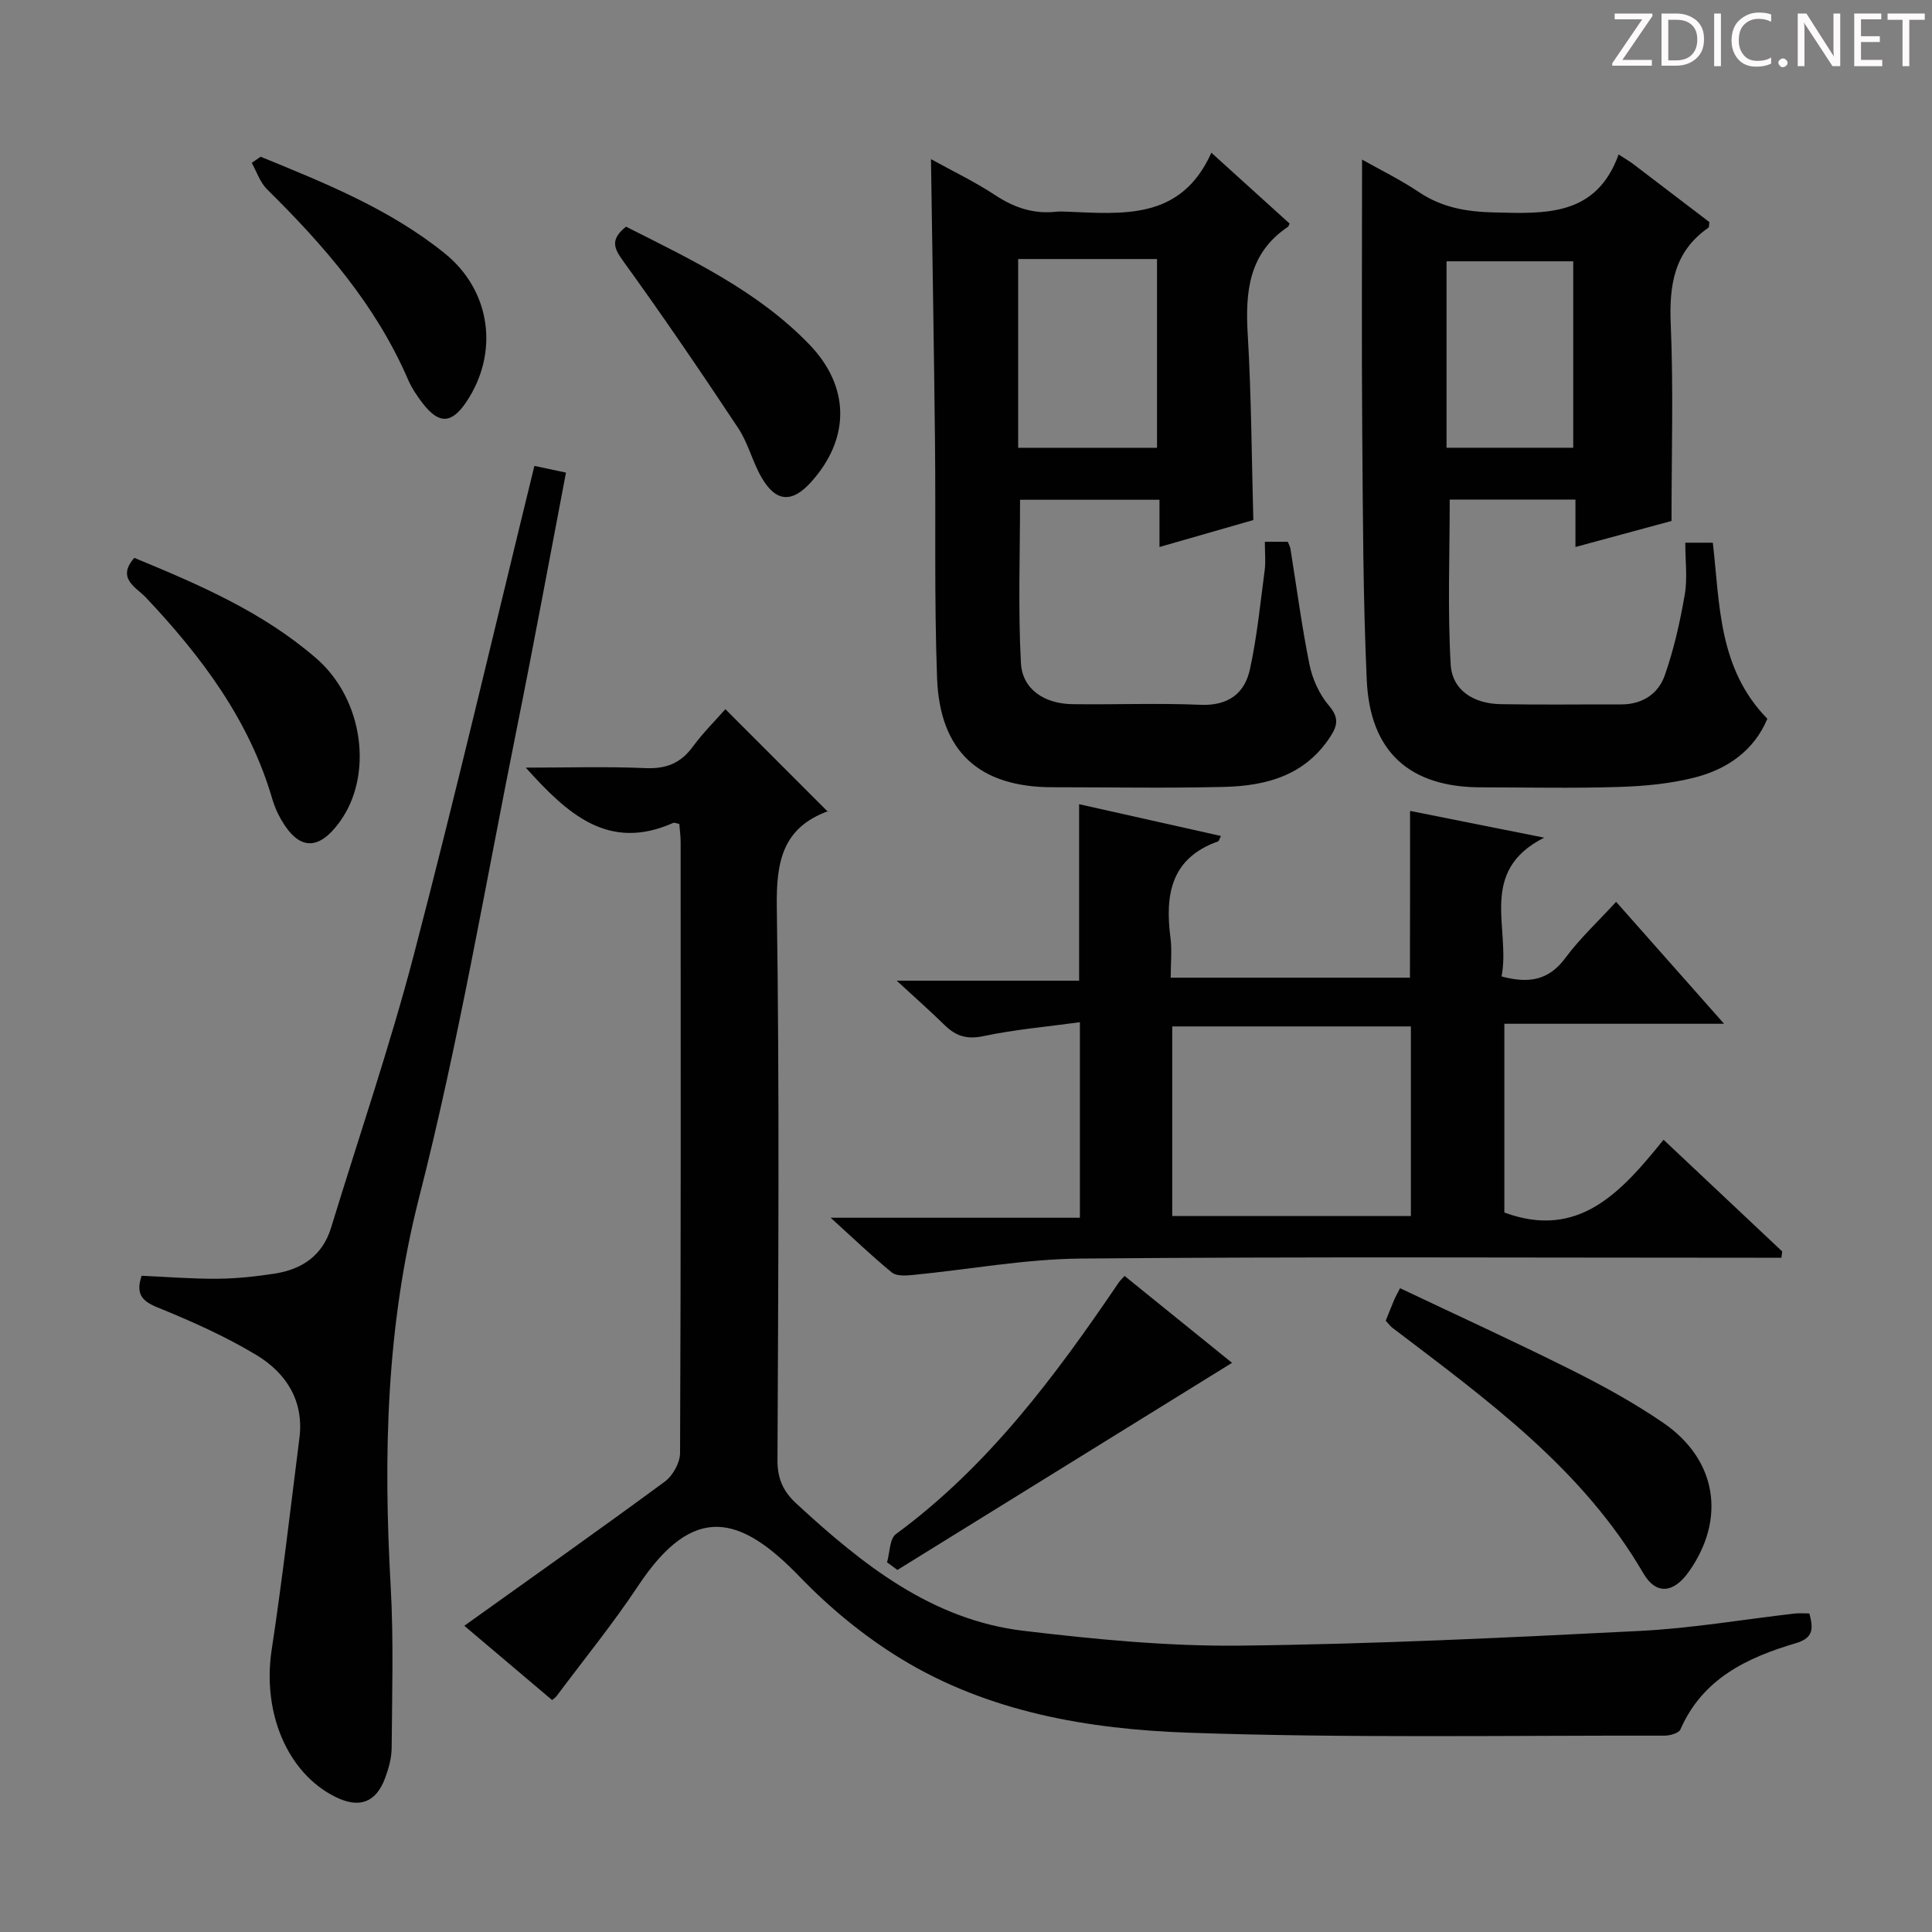
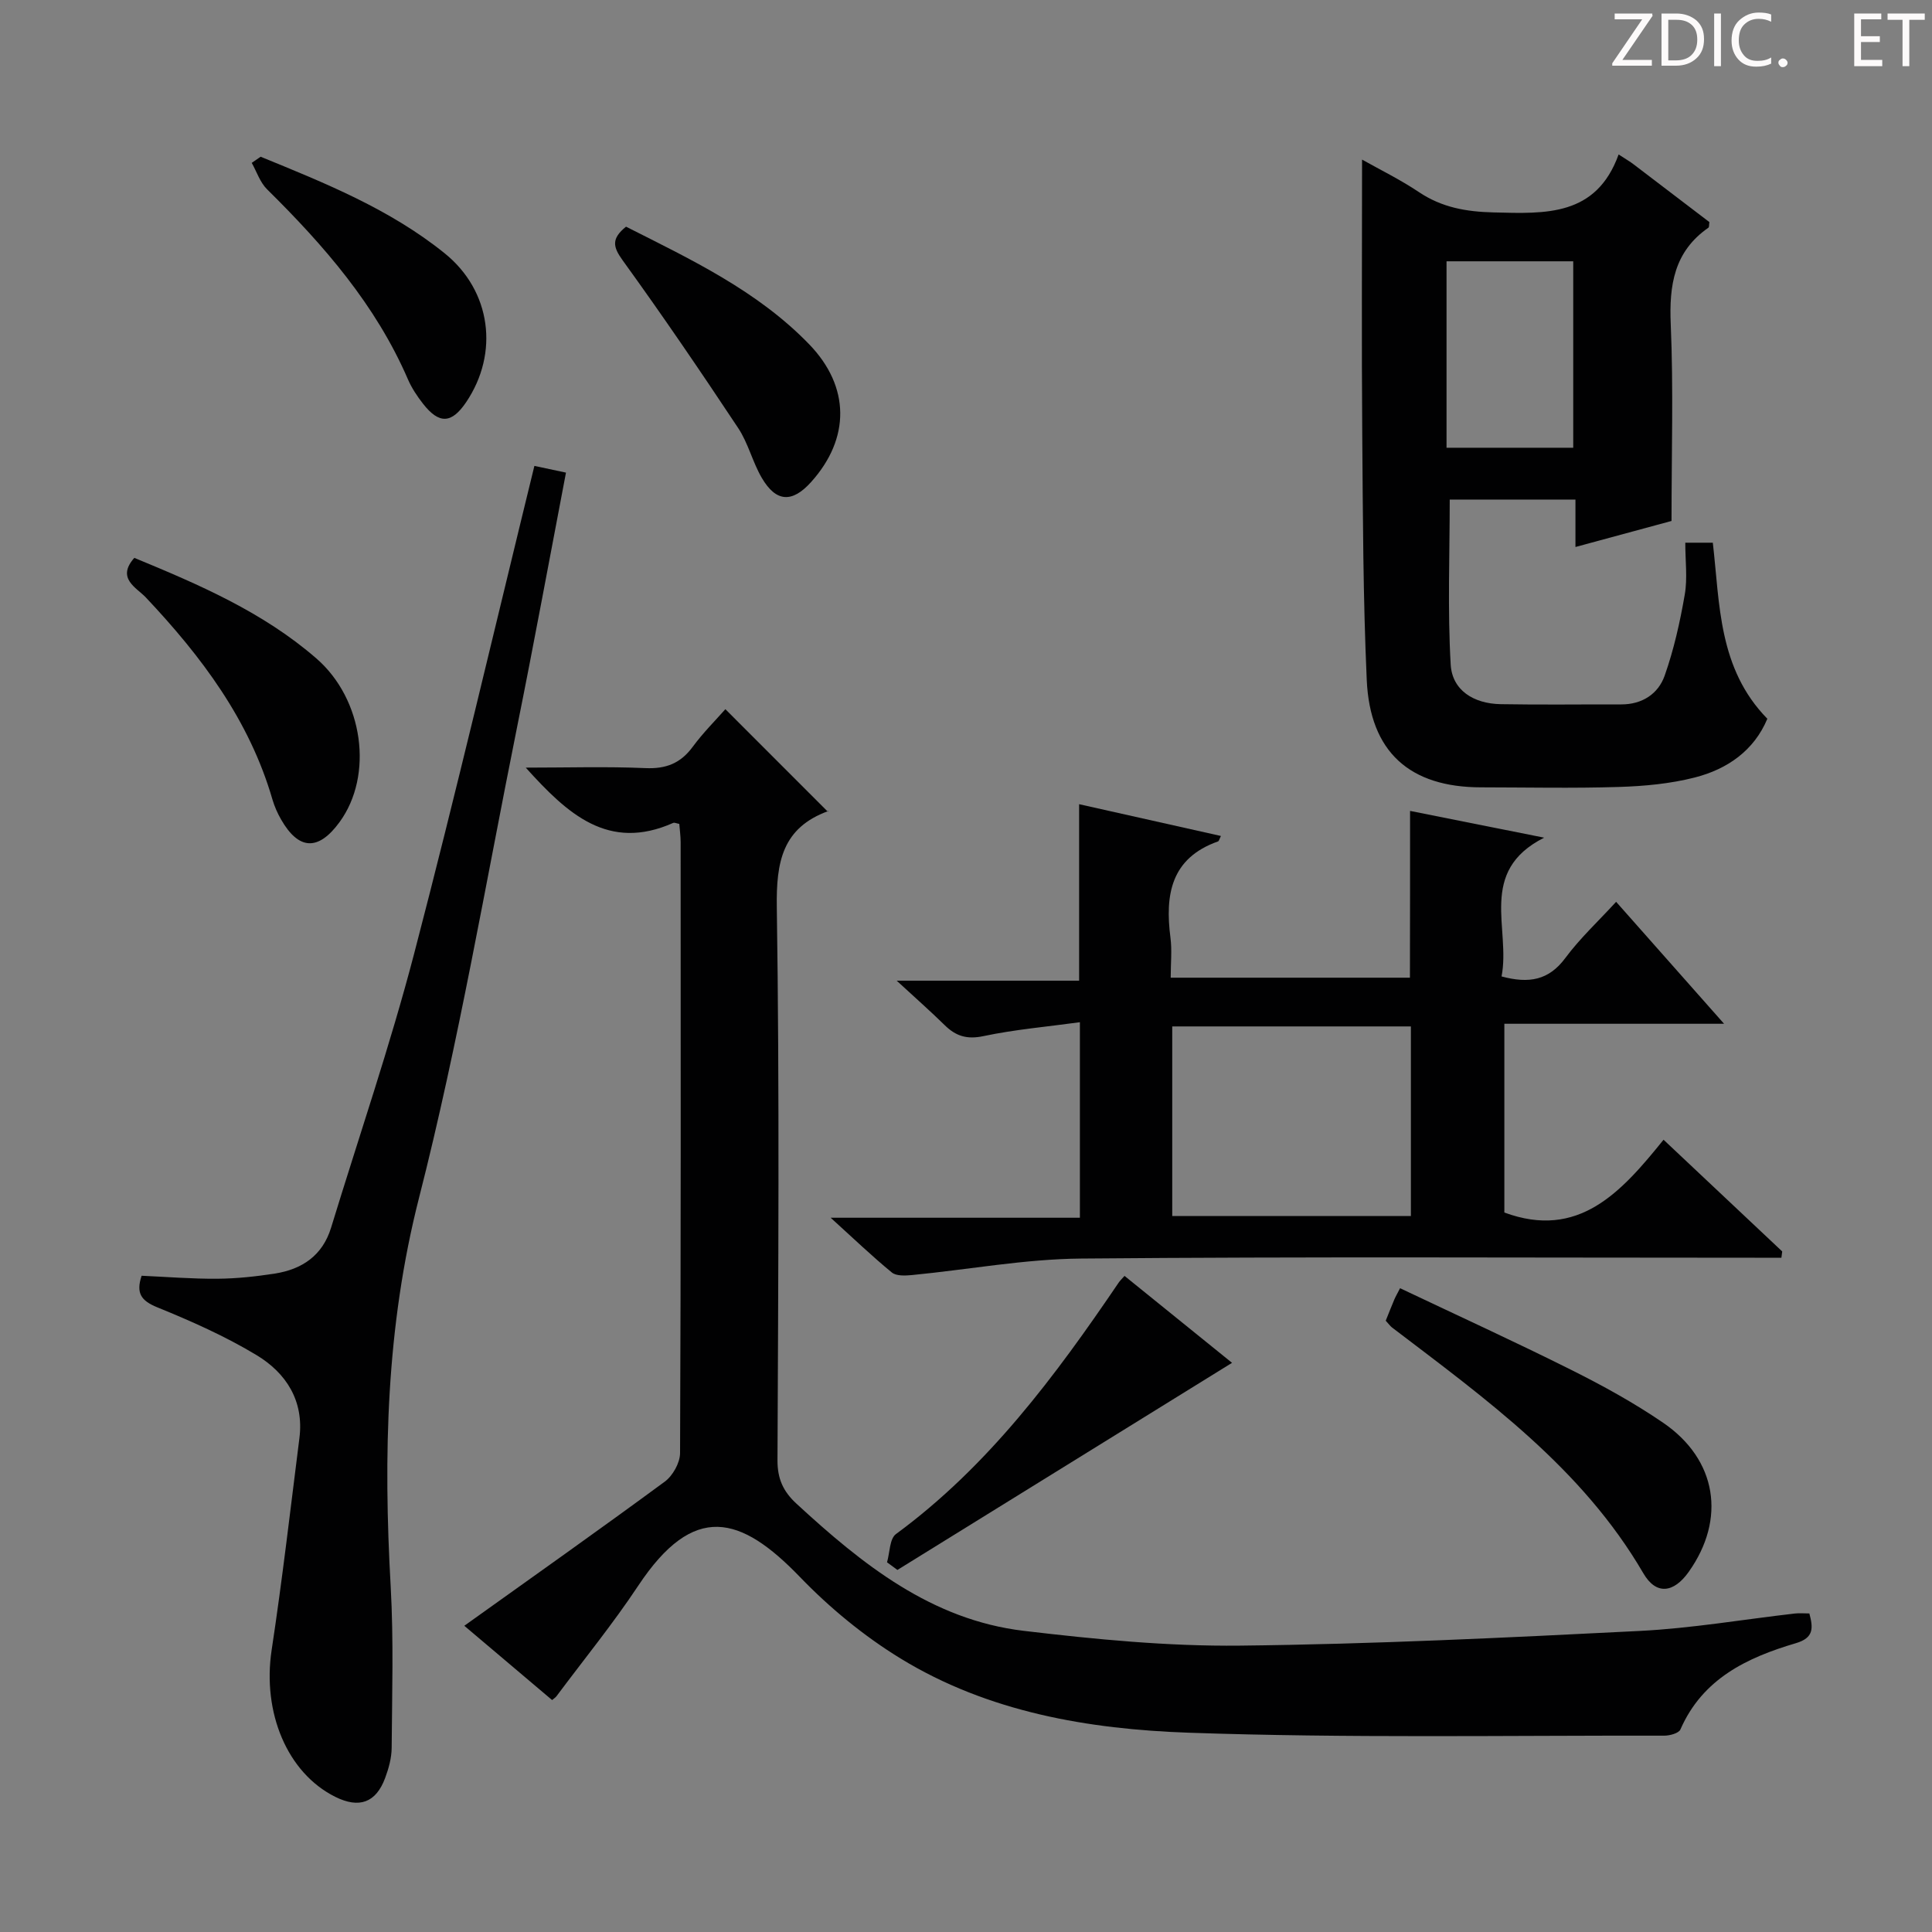
<svg xmlns="http://www.w3.org/2000/svg" enable-background="new 0 0 400 400" viewBox="0 0 400 400">
  <rect x="0" y="0" width="400" height="400" fill="#808080" stroke="none" />
  <path d="m342.2 3.2-6.3 9.2h6.1v1.2h-8.2v-.5l6.2-9.1h-5.7v-1.2h7.8v.4z" fill="#fcfafa" />
  <path d="m344 13.7v-10.9h3.1c1.6 0 3 .5 4.1 1.4 1.1 1 1.6 2.2 1.6 3.9s-.5 3-1.6 4-2.5 1.5-4.2 1.5h-3zm1.4-9.6v8.4h1.6c1.4 0 2.5-.4 3.2-1.1.8-.8 1.2-1.8 1.2-3.2s-.4-2.4-1.2-3.1-1.8-1-3.1-1z" fill="#fcfafa" />
  <path d="m356.3 2.8v10.9h-1.4v-10.9z" fill="#fcfafa" />
  <path d="m366.6 13.2c-.8.4-1.8.6-3 .6-1.6 0-2.8-.5-3.7-1.5s-1.4-2.3-1.4-3.9c0-1.7.5-3.2 1.6-4.2s2.4-1.6 4-1.6c1 0 1.9.1 2.6.4v1.5c-.8-.4-1.6-.6-2.6-.6-1.2 0-2.2.4-3 1.2s-1.1 1.9-1.1 3.3c0 1.3.4 2.3 1.1 3.1s1.6 1.1 2.8 1.1c1.1 0 2-.2 2.8-.7v1.3z" fill="#fcfafa" />
  <path d="m368.2 13c0-.3.1-.5.3-.6.2-.2.4-.3.6-.3.3 0 .5.1.7.3s.3.4.3.6-.1.5-.3.6c-.2.2-.4.3-.7.3s-.5-.1-.6-.3c-.2-.2-.3-.4-.3-.6z" fill="#fcfafa" />
-   <path d="m381.1 13.7h-1.7l-5.5-8.4c-.2-.2-.3-.5-.4-.7 0 .2.1.8.1 1.5v7.6h-1.4v-10.9h1.8l5.3 8.3c.3.4.4.6.4.8 0-.3-.1-.8-.1-1.6v-7.5h1.4v10.9z" fill="#fcfafa" />
  <path d="m389.7 13.7h-5.8v-10.9h5.6v1.2h-4.2v3.5h3.9v1.2h-3.9v3.7h4.4z" fill="#fcfafa" />
  <path d="m398.4 4.1h-3.1v9.6h-1.4v-9.6h-3.1v-1.3h7.7v1.3z" fill="#fcfafa" />
  <g fill="#010102">
    <path d="m171.4 168.06c.34-.39.26-.2.12-.15-9.55 3.46-10.83 10.53-10.69 19.93.57 38.15.3 76.31.14 114.46-.02 3.86 1.18 6.49 3.94 9.03 13.61 12.54 27.95 24.05 47.06 26.32 14.83 1.76 29.83 3.22 44.73 3.06 27.6-.3 55.19-1.65 82.76-3.04 10.75-.54 21.43-2.38 32.15-3.61.96-.11 1.94-.01 3-.01.81 3.03.93 5.05-2.78 6.15-10.1 2.98-19.32 7.33-23.92 17.87-.34.78-2.19 1.28-3.34 1.28-32.82-.06-65.66.53-98.44-.61-20.76-.72-41.5-4.24-59.7-15.38-7.56-4.63-14.65-10.47-20.81-16.86-12.28-12.74-21.97-15.55-33.49 1.82-5.24 7.89-11.25 15.27-16.92 22.87-.19.25-.48.43-.9.79-6.05-5.12-12.12-10.25-18.18-15.38 13.97-9.99 27.83-19.78 41.5-29.84 1.66-1.22 3.16-3.9 3.17-5.91.18-42.15.14-84.31.12-126.46 0-1.3-.19-2.59-.28-3.81-.61-.11-1-.32-1.25-.21-13.45 5.98-21.9-1.86-30.54-11.44 8.64 0 16.72-.25 24.77.1 4.25.19 7.27-.98 9.79-4.4 2.15-2.92 4.74-5.5 6.77-7.8 7.12 7.13 14.02 14.03 21.22 21.23z" />
    <path d="m291.94 167.89c8.71 1.74 17.61 3.51 27.76 5.54-13.85 6.99-6.88 18.87-8.82 28.73 5.71 1.54 9.8.78 13.21-3.82 3.03-4.09 6.84-7.62 10.51-11.63 7.35 8.31 14.48 16.36 22.35 25.25-15.73 0-30.41 0-45.49 0v39.08c15.37 5.67 24.2-4.21 32.96-15.07 8.47 7.97 16.52 15.55 24.57 23.13-.06.43-.11.87-.17 1.3-1.84 0-3.67 0-5.51 0-46.49 0-92.97-.24-139.46.17-11.7.1-23.37 2.29-35.06 3.42-1.38.13-3.23.22-4.15-.54-4.07-3.34-7.88-6.99-12.66-11.33h51.6c0-13.38 0-26.28 0-40.48-6.77.93-13.46 1.5-19.98 2.88-3.41.72-5.7 0-8.01-2.27-2.97-2.91-6.1-5.67-9.94-9.21h37.77c0-12.42 0-24.13 0-36.54 9.77 2.19 19.51 4.37 29.36 6.58-.31.6-.39 1.05-.61 1.13-9.76 3.46-10.99 11.04-9.84 19.93.34 2.59.05 5.27.05 8.28h49.53c.03-11.19.03-22.53.03-34.53zm.17 83.87c0-13.32 0-26.32 0-39.25-16.71 0-32.93 0-49.41 0v39.25z" />
    <path d="m335.12 31.98c1.7 1.11 2.4 1.5 3.03 1.99 5.29 4.02 10.57 8.05 15.76 12.01-.09.58-.03 1.04-.2 1.16-7.11 4.94-8.15 11.89-7.8 20.02.57 13.27.16 26.58.16 40.7-5.68 1.54-12.47 3.38-19.89 5.39 0-3.4 0-6.43 0-9.82-9.12 0-17.69 0-26.03 0 0 11.39-.46 22.81.2 34.16.31 5.31 4.73 8.1 10.34 8.2 8.32.15 16.65.03 24.98.05 4.34.01 7.65-2.19 8.98-5.95 1.91-5.42 3.18-11.11 4.16-16.78.59-3.38.11-6.94.11-10.75h5.7c1.47 12.69 1.09 26.02 11.29 36.45-2.75 6.58-8.26 10.43-15.02 12.16-5.09 1.3-10.47 1.8-15.74 1.96-9.48.3-18.98.09-28.48.08-14.79 0-23.03-7.3-23.7-22.23-.76-16.94-.8-33.93-.93-50.89-.15-18.8-.04-37.59-.04-56.85 3.65 2.06 7.89 4.13 11.77 6.73 4.76 3.19 9.79 4.07 15.48 4.21 10.75.27 21.22.85 25.87-12zm-9.4 22.12c-8.94 0-17.68 0-26.23 0v38.6h26.23c0-13.07 0-25.84 0-38.6z" />
-     <path d="m261.87 112.17h4.75c.22.55.47.97.55 1.43 1.29 8.01 2.34 16.07 3.95 24.02.61 2.99 2.04 6.13 3.99 8.43 2.09 2.46 1.89 4.05.32 6.47-5.23 8.05-13.28 10.19-22.01 10.4-11.82.29-23.66.07-35.49.07-15.14 0-23.36-7.33-23.92-22.62-.6-16.31-.25-32.65-.43-48.98-.21-19.28-.54-38.57-.83-58.44 4.34 2.4 9.02 4.64 13.32 7.47 3.94 2.6 7.98 3.94 12.66 3.41.66-.07 1.33-.03 2-.01 11.72.46 23.77 1.85 30.07-12.2 5.97 5.41 11.11 10.06 16.2 14.67-.18.37-.21.58-.33.66-8.13 5.45-8.87 13.44-8.34 22.31.75 12.59.8 25.23 1.16 38.41-6.05 1.74-12.52 3.59-19.43 5.58 0-3.45 0-6.41 0-9.78-9.88 0-19.42 0-28.87 0 0 11.29-.42 22.58.18 33.8.29 5.44 4.86 8.44 10.65 8.52 8.83.12 17.68-.25 26.49.13 5.7.25 9.17-2.28 10.27-7.33 1.48-6.77 2.16-13.73 3.07-20.62.22-1.77.02-3.6.02-5.8zm-51.07-58.54v39.08h28.75c0-13.15 0-26.01 0-39.08-9.66 0-18.94 0-28.75 0z" />
    <path d="m110.64 96.46c2.14.45 4.18.89 6.54 1.39-3.42 17.88-6.62 35.3-10.12 52.67-6.55 32.52-12.09 65.31-20.29 97.42-6.84 26.78-7.41 53.44-5.88 80.57.62 11.09.28 22.23.2 33.35-.01 2.1-.62 4.29-1.36 6.28-1.91 5.11-5.38 6.33-10.31 3.88-9.98-4.97-15.13-17.48-13.18-30.39 2.21-14.59 3.9-29.25 5.75-43.89.98-7.72-2.75-13.48-8.88-17.18-6.48-3.91-13.51-7.03-20.54-9.89-3.36-1.37-4.45-2.93-3.25-6.54 5.17.23 10.43.66 15.68.62 3.97-.03 7.97-.46 11.89-1.07 5.65-.88 9.89-3.73 11.66-9.51 5.77-18.87 12.18-37.57 17.17-56.64 8.71-33.33 16.55-66.9 24.92-101.07z" />
    <path d="m286.9 273.44c.65-1.61 1.19-3 1.77-4.37.25-.6.59-1.16 1.2-2.36 11.9 5.65 23.79 11.08 35.48 16.93 6.52 3.26 12.97 6.81 18.98 10.92 11.17 7.64 13.07 19.93 5.3 30.88-3.11 4.38-6.74 4.86-9.4.28-12.69-21.79-32.59-36.07-52.03-50.88-.39-.31-.67-.73-1.3-1.4z" />
    <path d="m232.82 264.16c7.36 5.95 14.7 11.89 22.26 18-23.3 14.42-46.29 28.65-69.28 42.88-.72-.53-1.43-1.05-2.15-1.58.58-1.99.52-4.87 1.85-5.85 19.12-14.05 32.97-32.7 46.09-52.03.27-.41.64-.75 1.23-1.42z" />
    <path d="m27.81 115.5c13.34 5.51 26.62 11.2 37.71 20.84 9.74 8.47 11.85 24.19 4.78 33.87-4.39 6.01-8.46 5.84-12.12-.57-.74-1.29-1.35-2.68-1.77-4.1-4.77-16.45-14.69-29.62-26.22-41.85-1.92-2.03-6.16-3.93-2.38-8.19z" />
    <path d="m129.61 46.93c13.52 6.83 27.23 13.29 37.94 24.37 8.46 8.76 8.51 19.46.38 28.5-3.92 4.36-7.25 4.2-10.22-.88-1.91-3.27-2.8-7.17-4.88-10.3-7.77-11.72-15.69-23.35-23.93-34.74-1.99-2.76-2.38-4.45.71-6.95z" />
    <path d="m53.96 32.45c13.33 5.45 26.74 10.83 38.11 20 9.62 7.76 11.31 20.64 4.44 30.82-3.01 4.45-5.58 4.59-8.92.33-1.22-1.56-2.35-3.26-3.13-5.06-6.66-15.41-17.41-27.74-29.18-39.36-1.44-1.43-2.13-3.62-3.16-5.46.61-.42 1.23-.85 1.84-1.27z" />
  </g>
</svg>